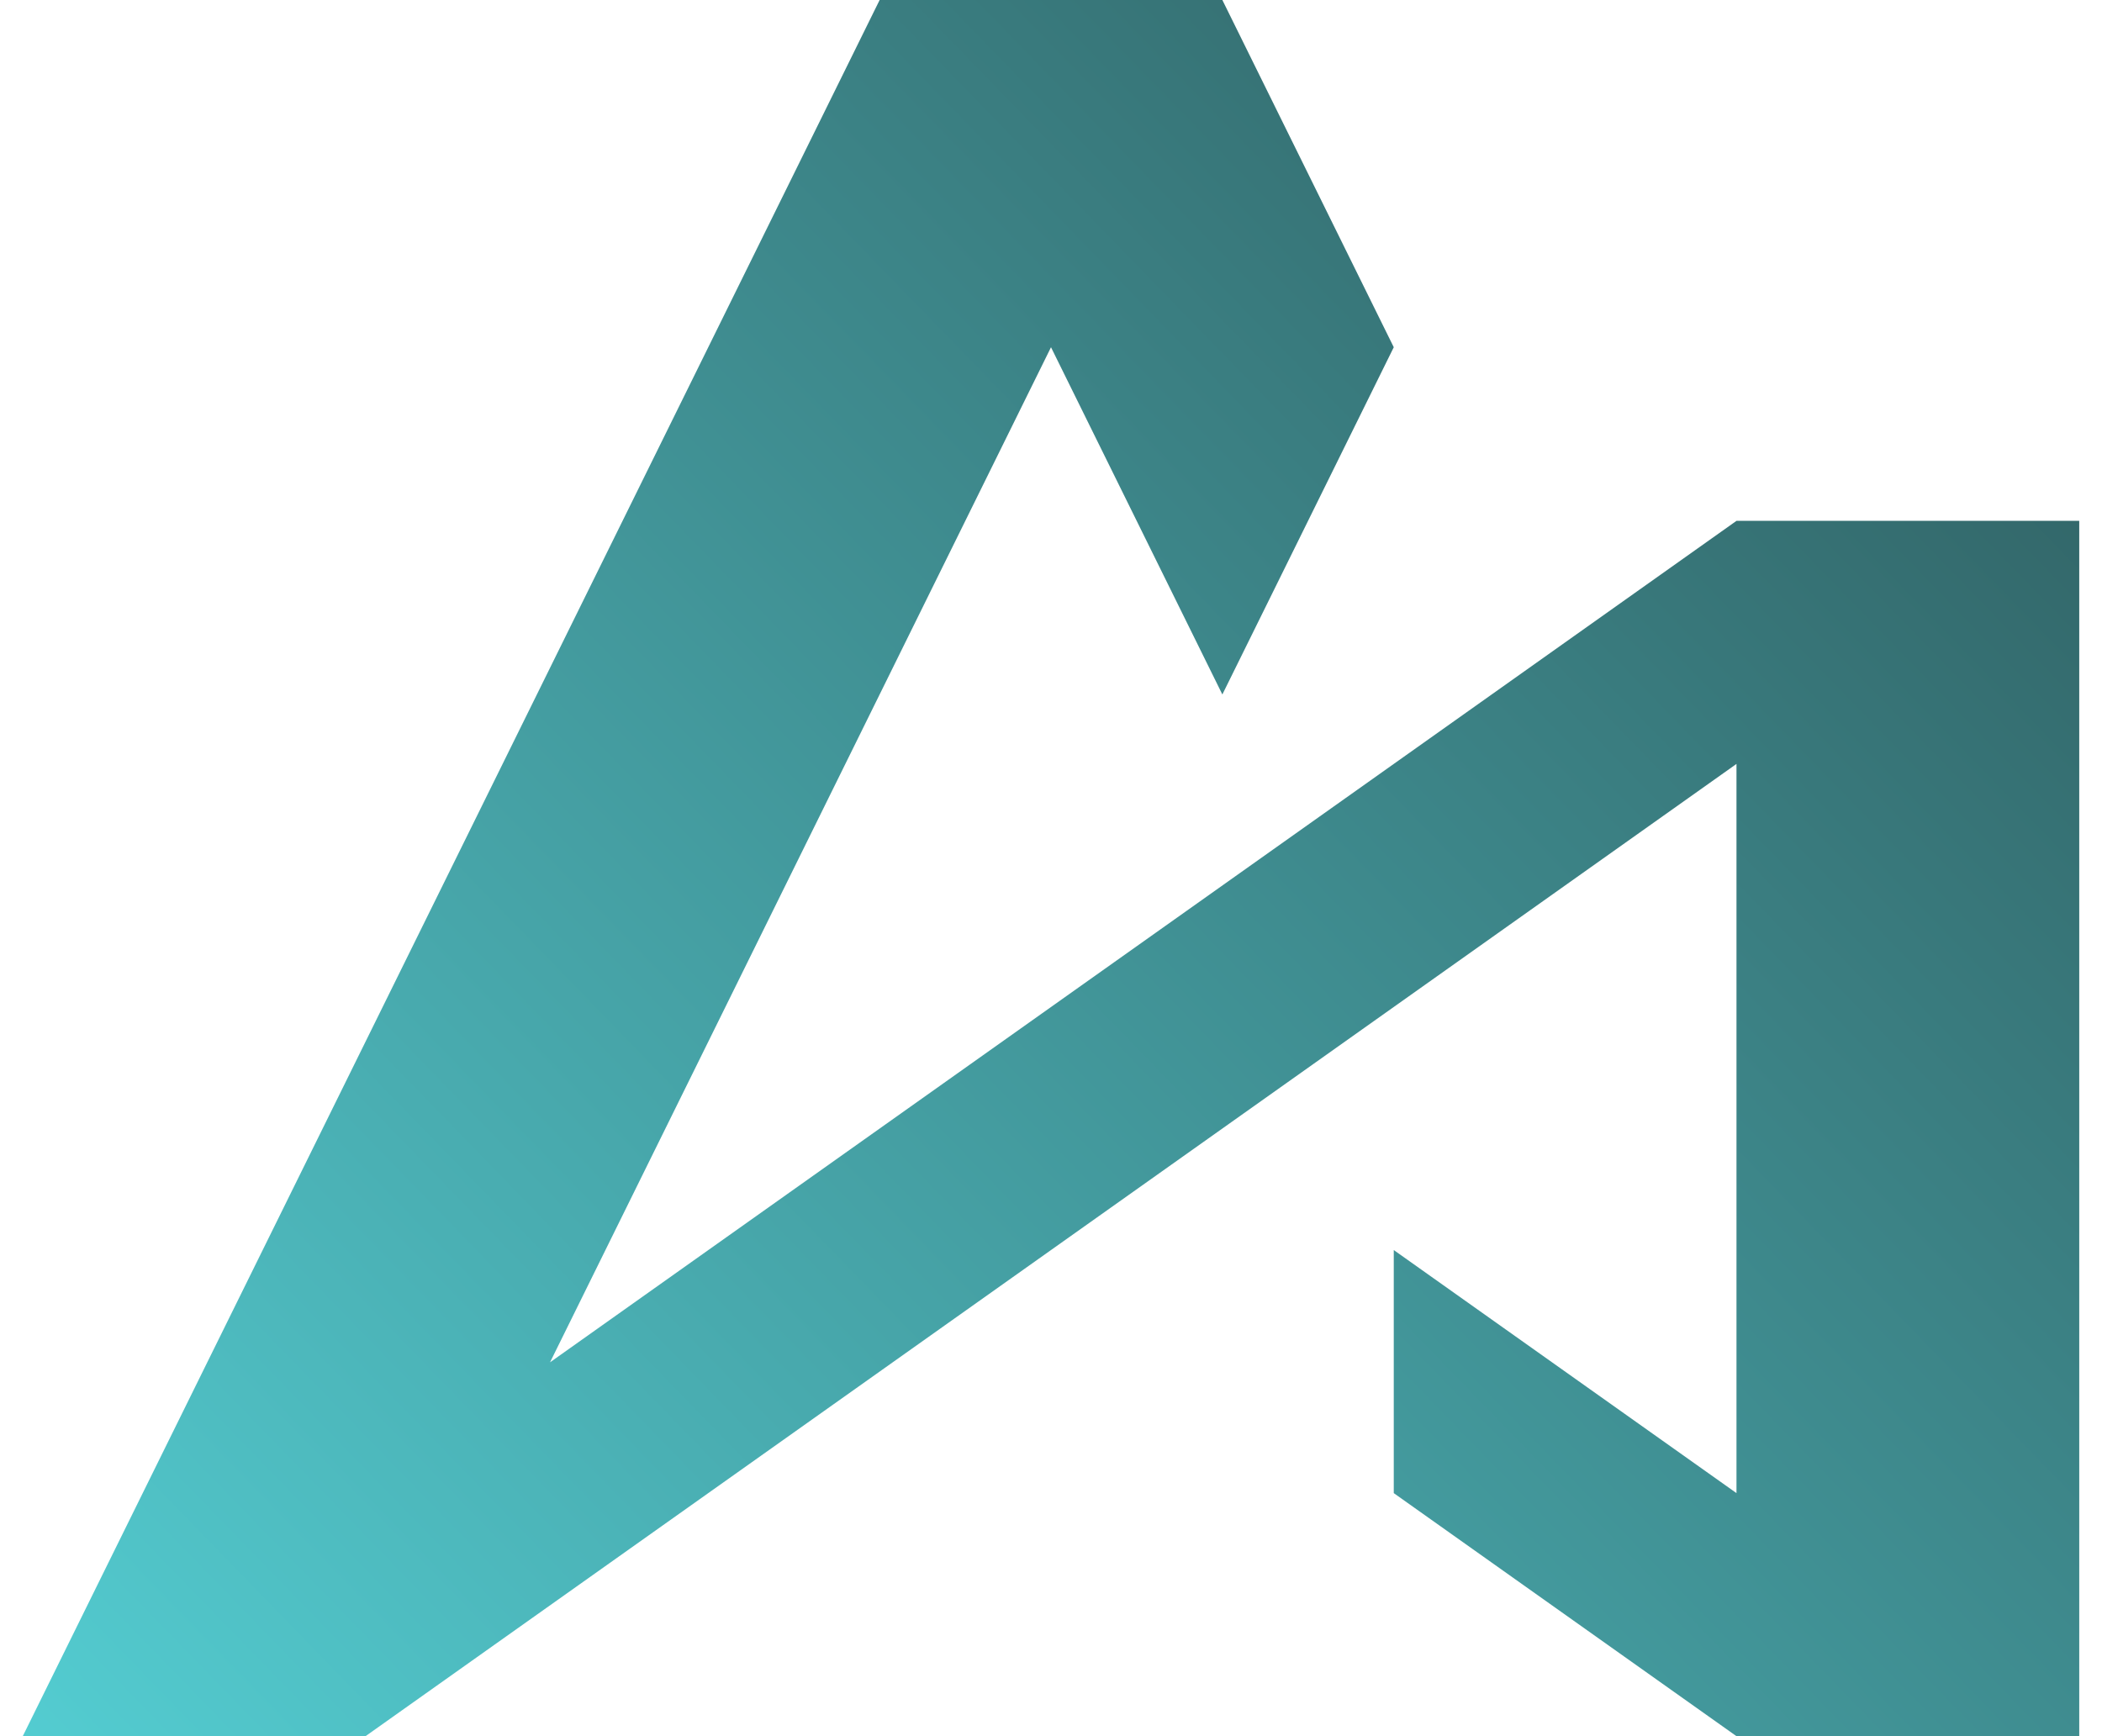
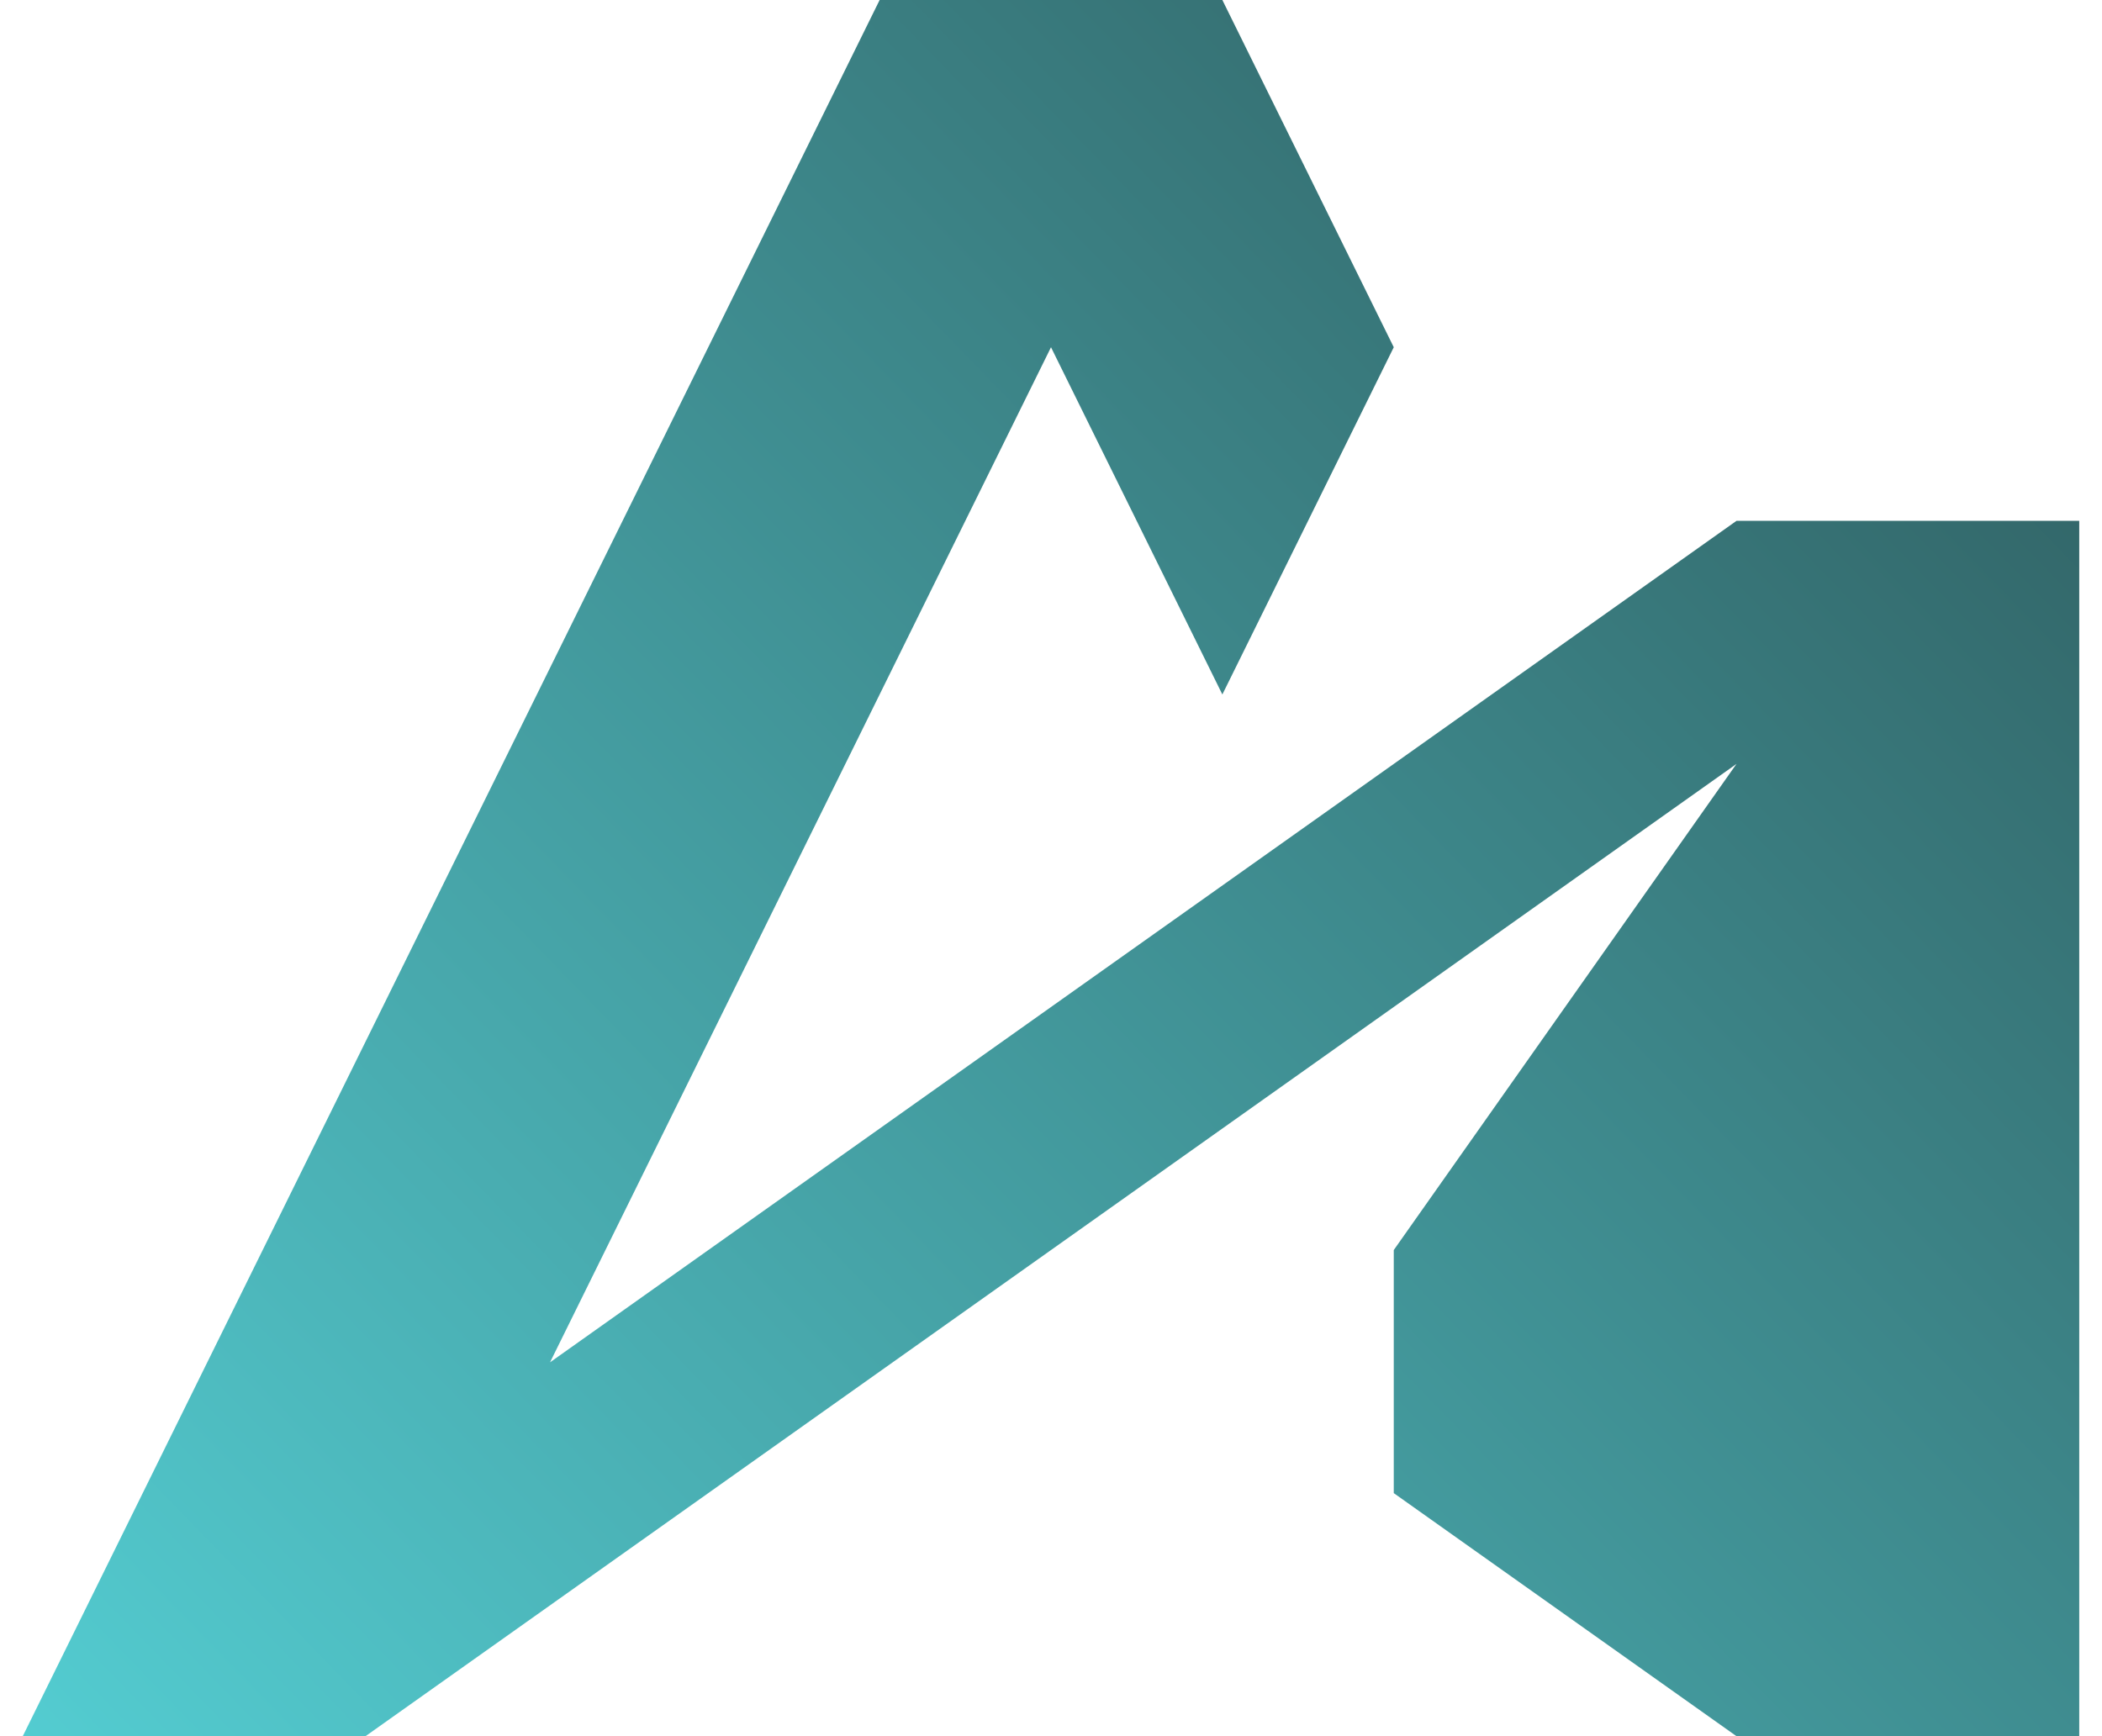
<svg xmlns="http://www.w3.org/2000/svg" width="46" height="38" viewBox="0 0 46 38" fill="none">
-   <path d="M12.037 29.817L23 7.6L26.75 15.2L30.501 7.6L26.75 0H19.25L0.498 38H7.999L38.001 16.72V32.68L30.501 27.36V32.68L38.001 38H45.502V11.4H38.001L12.037 29.817Z" fill="url(#paint0_linear_640_29079)" />
+   <path d="M12.037 29.817L23 7.6L26.75 15.2L30.501 7.6L26.75 0H19.25L0.498 38H7.999L38.001 16.72L30.501 27.36V32.68L38.001 38H45.502V11.4H38.001L12.037 29.817Z" fill="url(#paint0_linear_640_29079)" />
  <defs>
    <linearGradient id="paint0_linear_640_29079" x1="-2.836" y1="47.609" x2="50.349" y2="-4.047" gradientUnits="userSpaceOnUse">
      <stop stop-color="#59DEE3" />
      <stop offset="1" stop-color="#2A4C4E" />
    </linearGradient>
  </defs>
</svg>